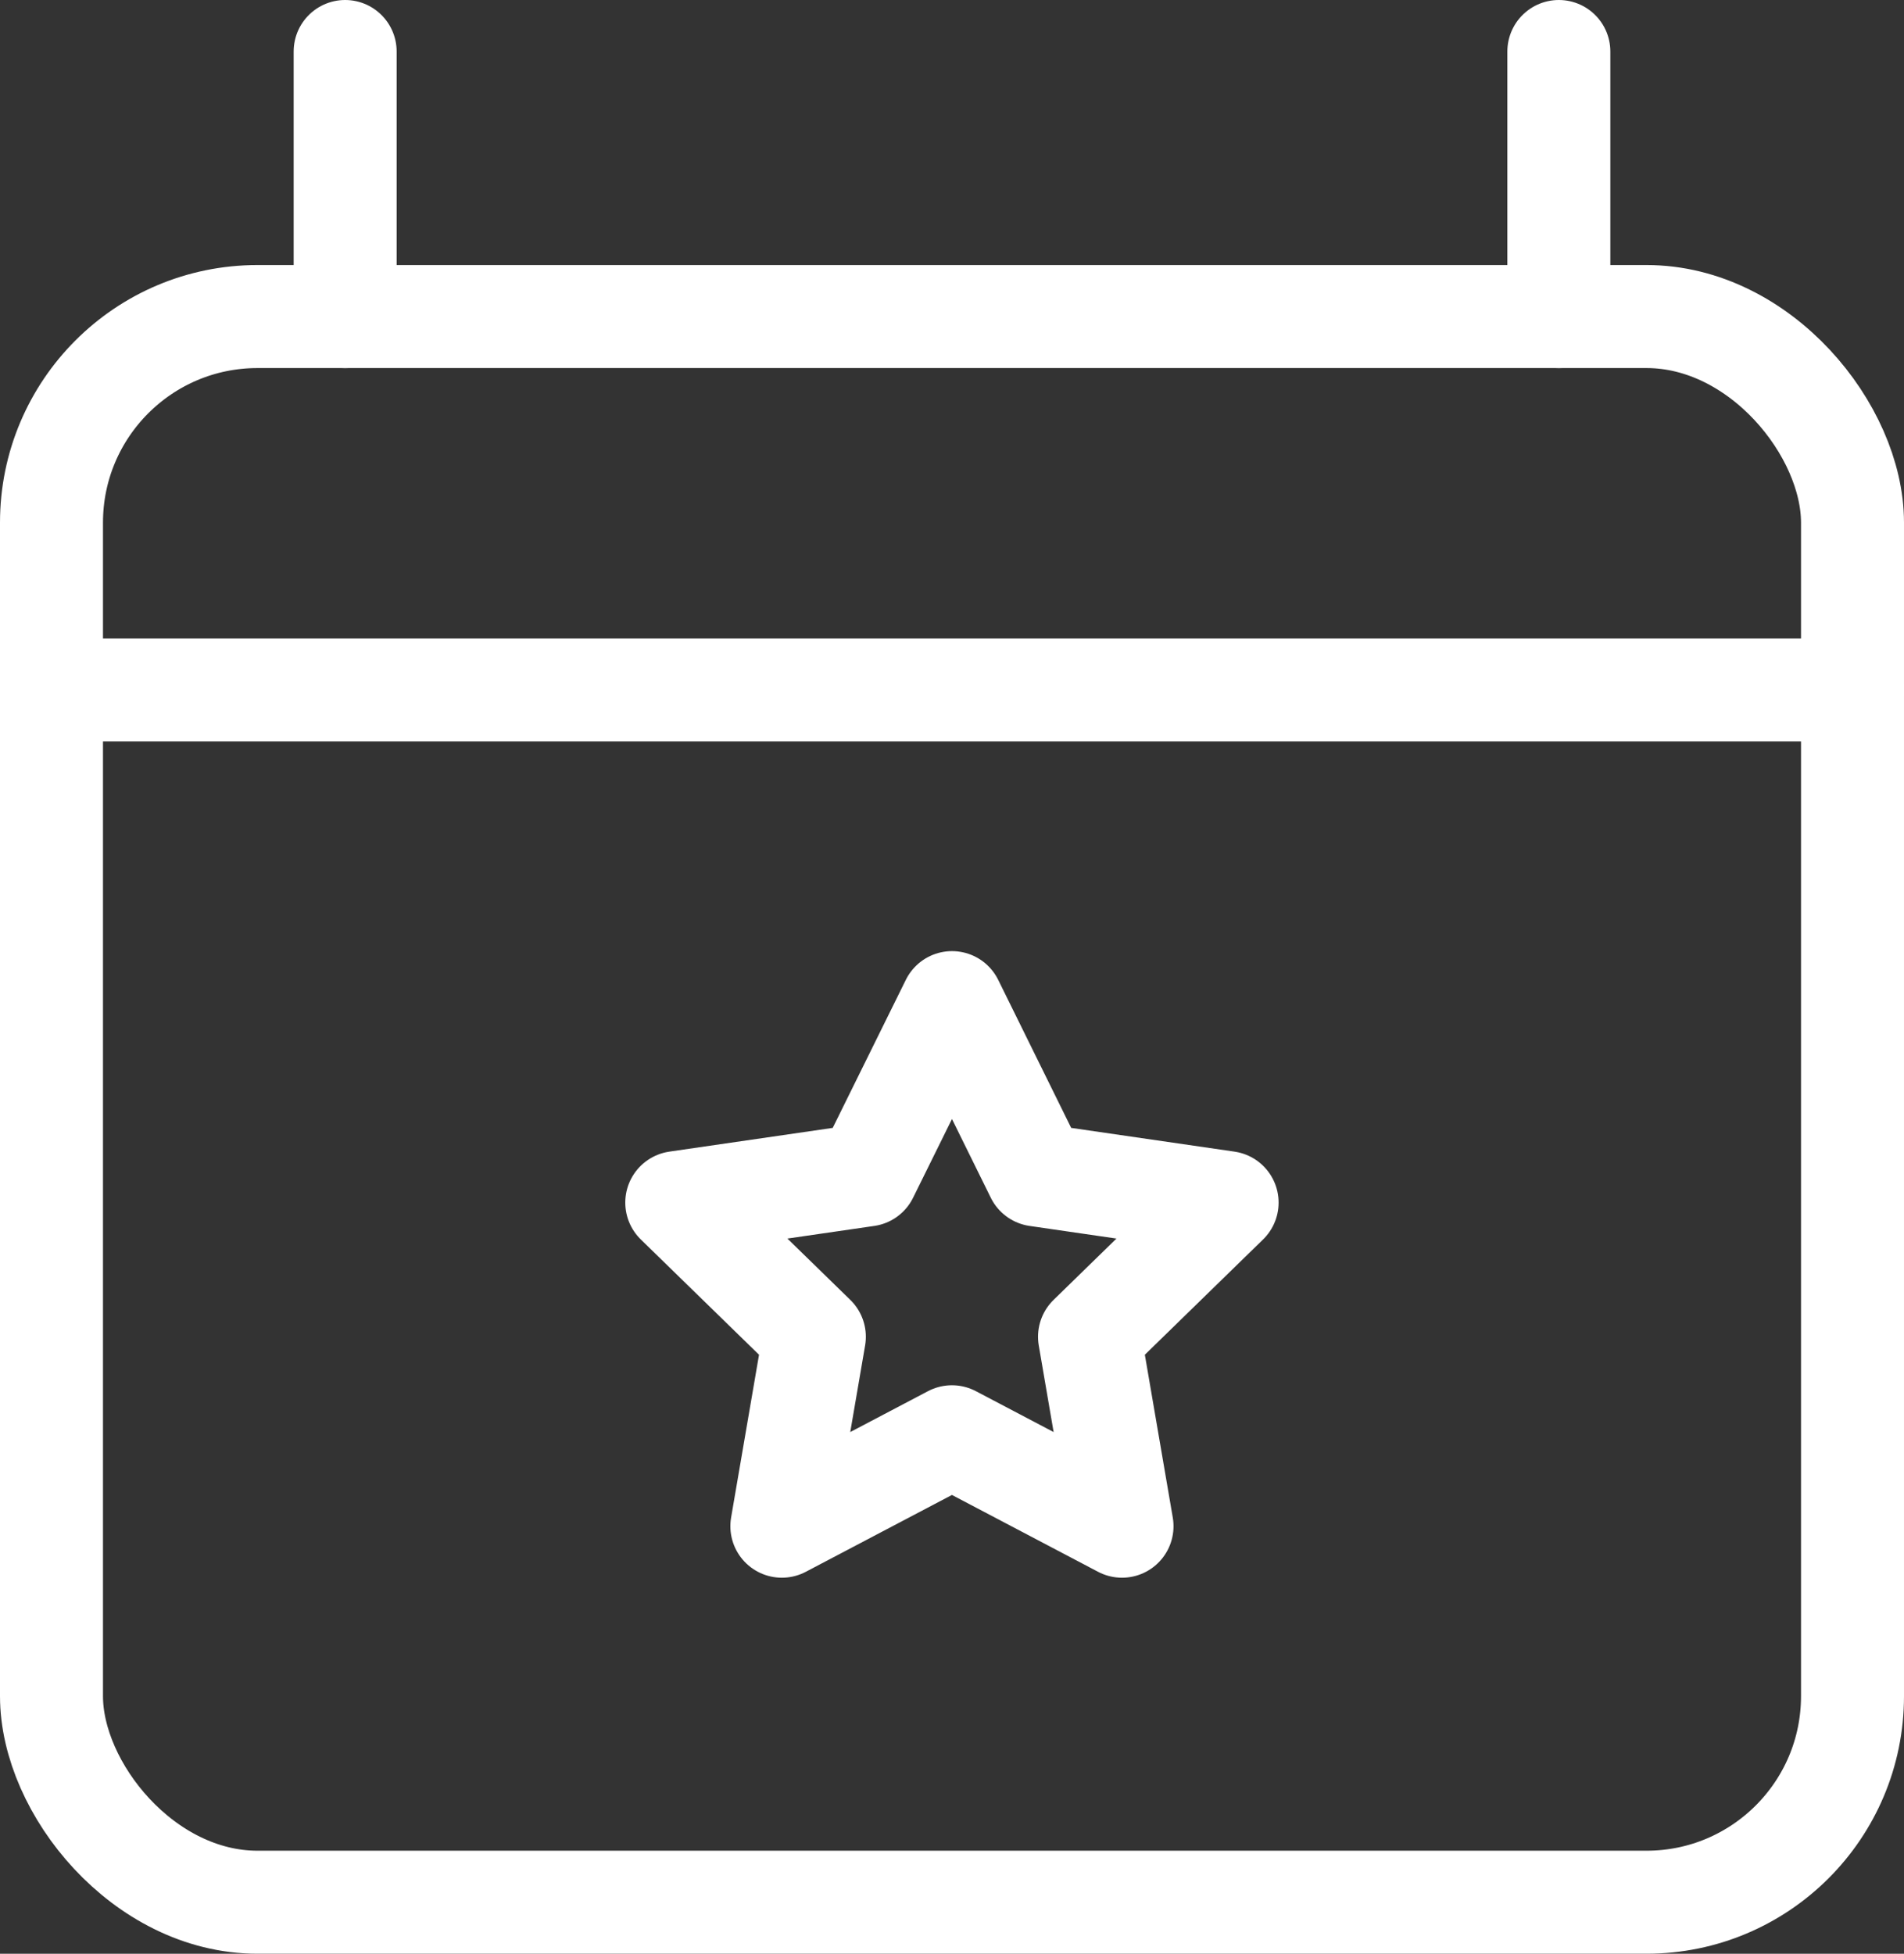
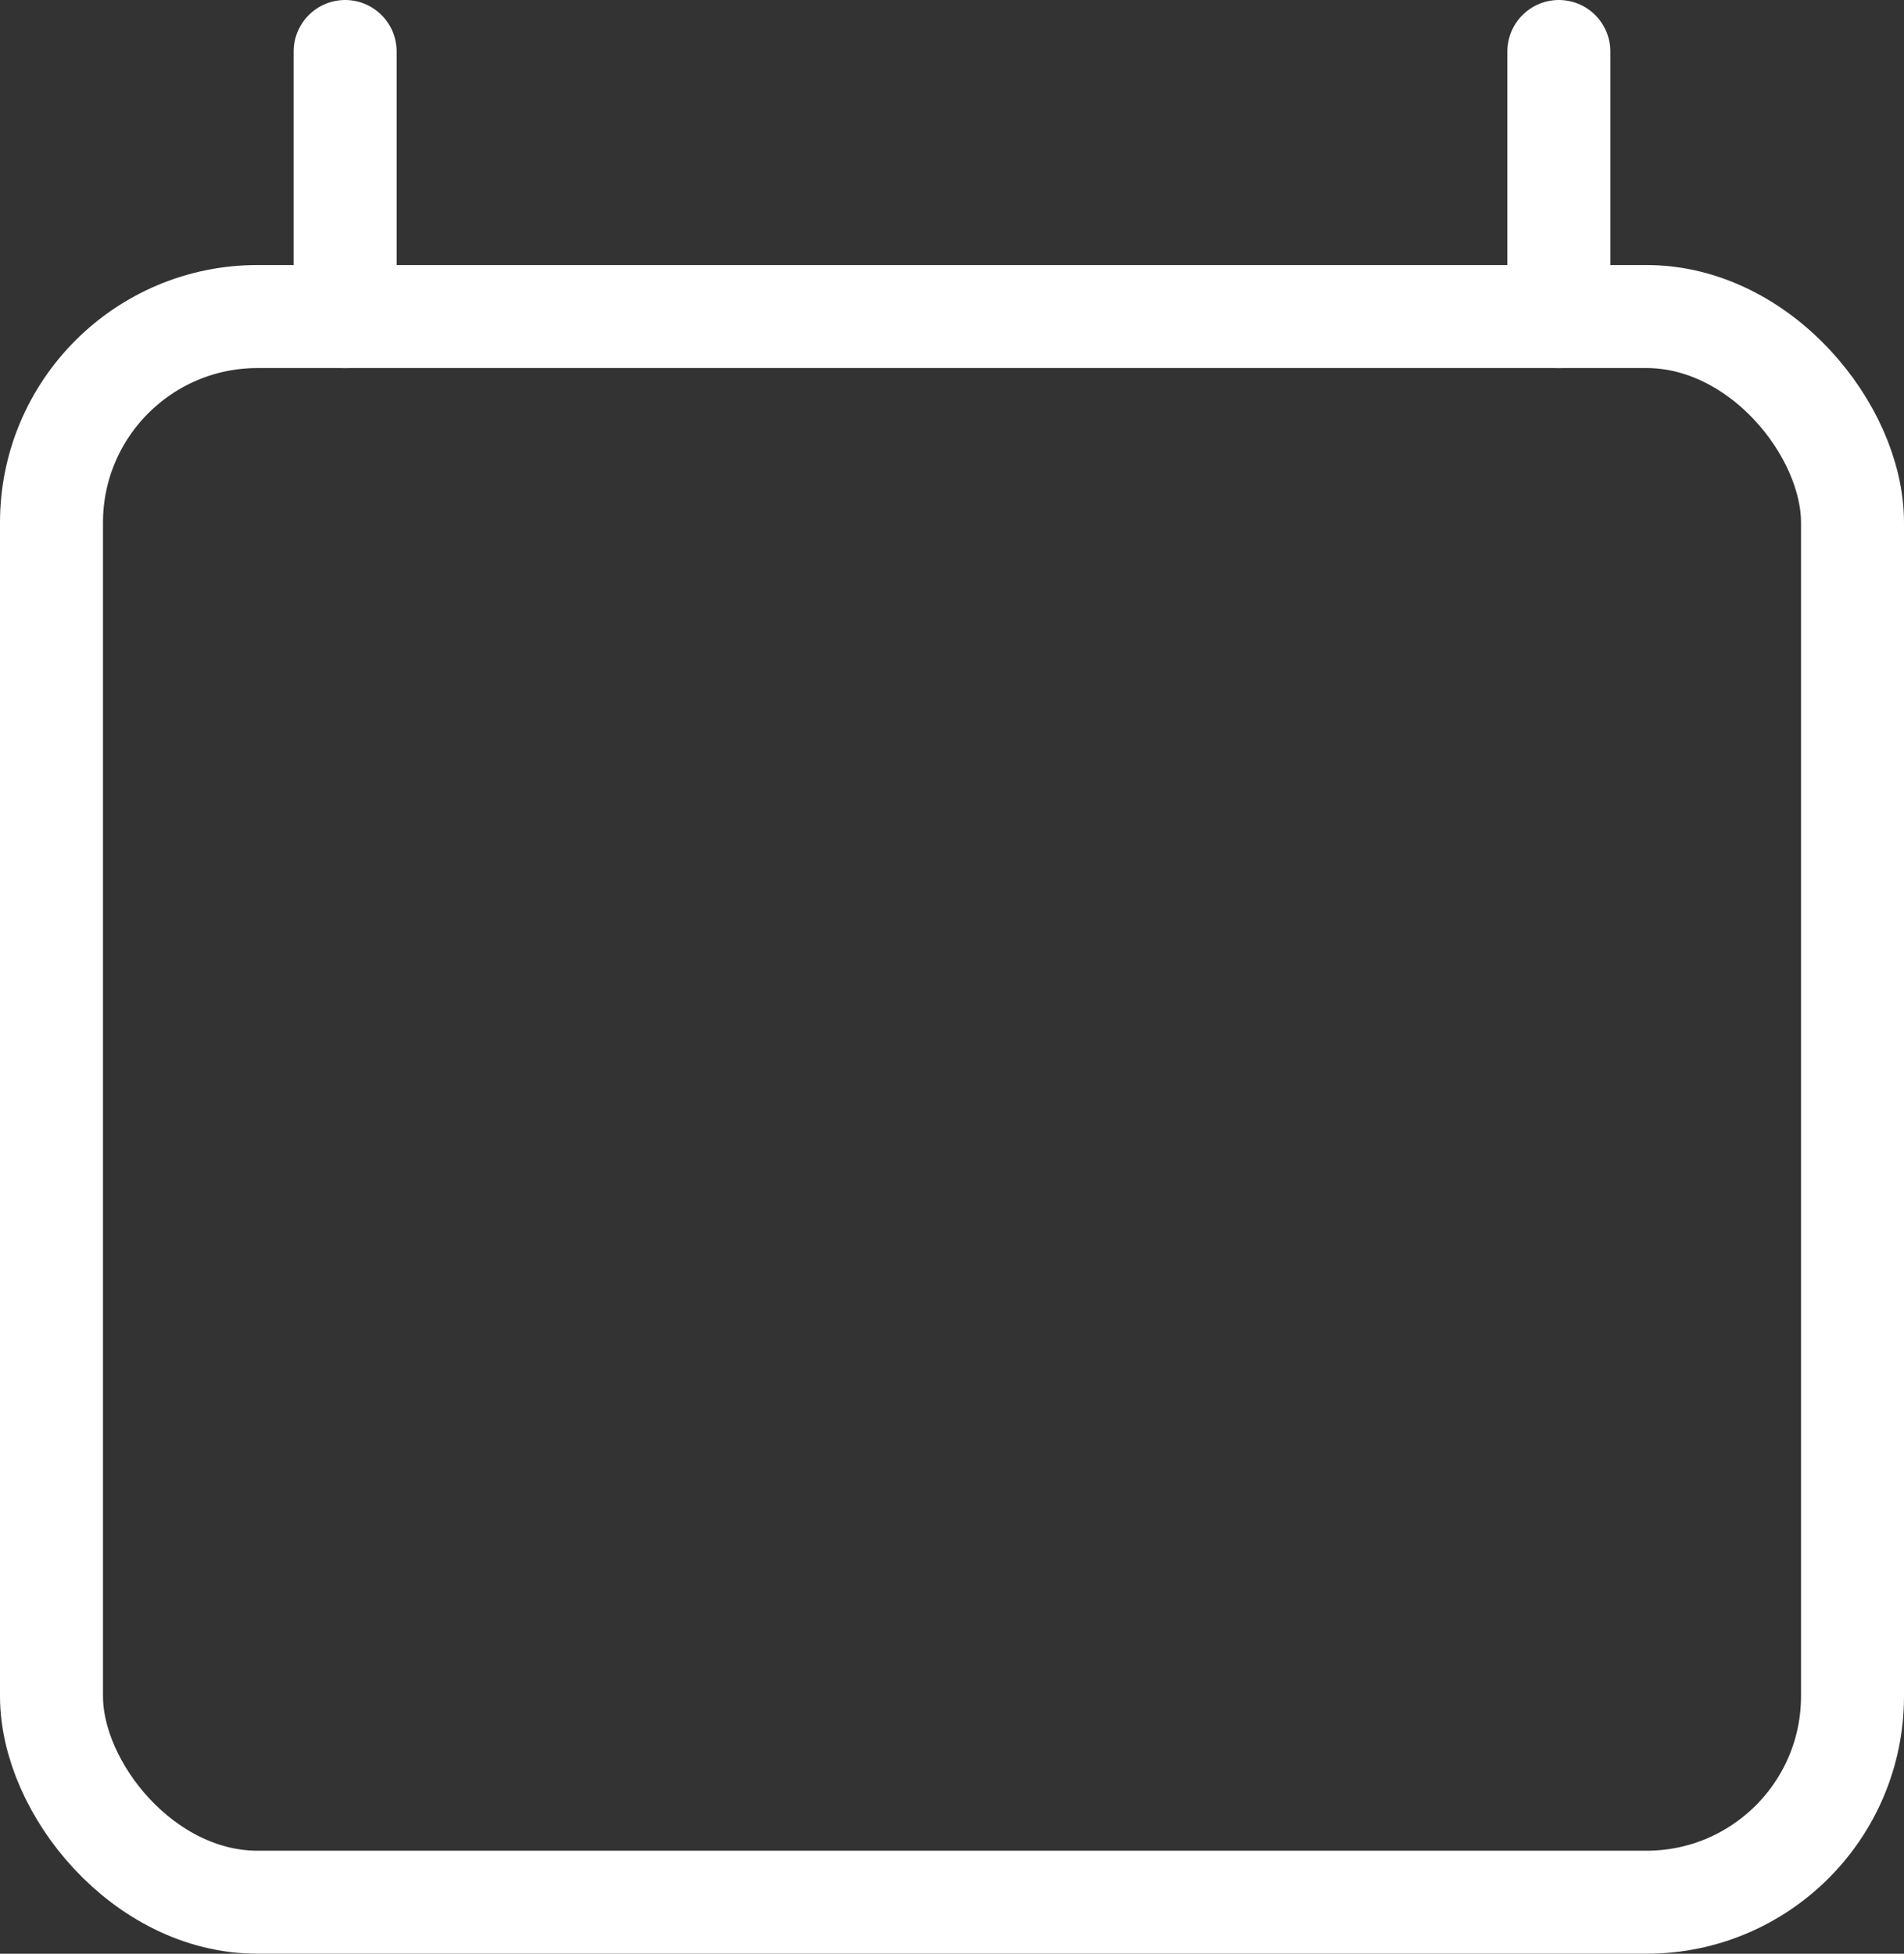
<svg xmlns="http://www.w3.org/2000/svg" width="73.953" height="75.865" viewBox="0 0 73.953 75.865">
  <rect x="0" y="0" width="73.953" height="75.865" fill="#333333" stroke="none" />
  <g id="Group_2014" data-name="Group 2014" transform="translate(-5.5 -5.5)">
    <g id="Group_2013" data-name="Group 2013" transform="translate(7.5 7.5)">
      <g id="Group_2015" data-name="Group 2015" transform="translate(0 0)">
        <rect id="Rectangle_1927" data-name="Rectangle 1927" width="69.953" height="61.573" rx="8" transform="translate(0 10.292)" fill="none" stroke="#fff" stroke-linecap="round" stroke-width="4" />
-         <line id="Line_43" data-name="Line 43" x2="69.953" transform="translate(0 24.79)" fill="none" stroke="#fff" stroke-linecap="round" stroke-width="4" />
        <line id="Line_44" data-name="Line 44" y1="10.292" transform="translate(11.406)" fill="none" stroke="#fff" stroke-linecap="round" stroke-width="4" />
        <line id="Line_45" data-name="Line 45" y1="10.292" transform="translate(58.547)" fill="none" stroke="#fff" stroke-linecap="round" stroke-width="4" />
      </g>
    </g>
-     <path id="Path_3995" data-name="Path 3995" d="M96.88,110.833l3.3,6.692,7.385,1.073-5.344,5.21,1.262,7.356-6.606-3.473-6.606,3.473,1.262-7.356-5.344-5.21,7.385-1.073Z" transform="translate(-54.403 -66.4)" fill="none" stroke="#fff" stroke-linecap="round" stroke-linejoin="round" stroke-width="4" />
  </g>
</svg>